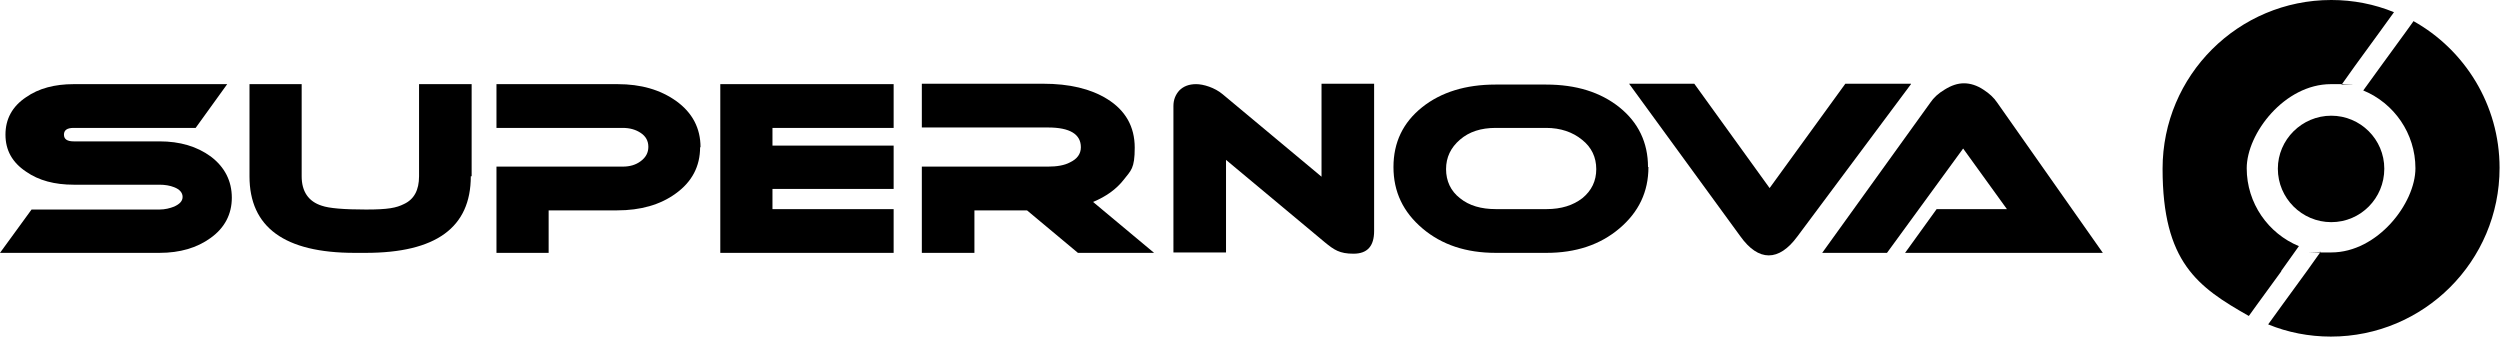
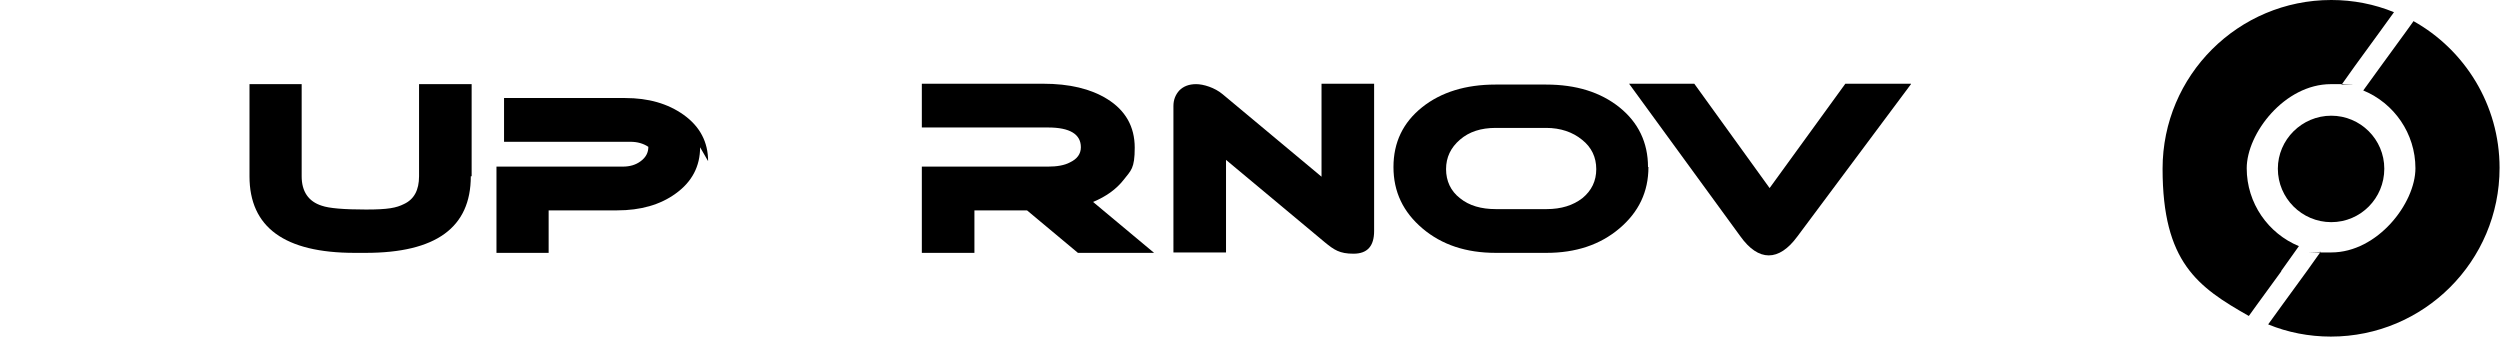
<svg xmlns="http://www.w3.org/2000/svg" id="Ebene_1" version="1.1" viewBox="0 0 594.2 80.1">
  <g>
    <path d="M111.9,41.9c0,12.2-8.3,18.2-25,18.2h-2.6c-16.7,0-25-6.1-25-18.2v-21.9h12.4v21.9c0,3.6,1.6,6,4.8,7,1.7.6,5.2.9,10.5.9s7.2-.4,9-1.3c2.4-1.1,3.6-3.3,3.6-6.6v-21.9h12.5v21.9h0Z" />
-     <path d="M166.4,35c0,4.5-1.9,8.2-5.8,11-3.7,2.7-8.4,4-13.9,4h-16.3v10.1h-12.4v-20.5h30c1.7,0,3.1-.4,4.3-1.3,1.2-.9,1.8-2,1.8-3.4s-.6-2.5-1.8-3.3c-1.2-.8-2.6-1.2-4.3-1.2h-30v-10.4h28.8c5.5,0,10.1,1.3,13.9,4,3.9,2.8,5.8,6.5,5.8,11Z" />
-     <path d="M212.4,49.8v10.3h-41.2V20h41.2v10.4h-28.8v4.2h28.8v10.3h-28.8v4.8h28.8Z" />
+     <path d="M166.4,35c0,4.5-1.9,8.2-5.8,11-3.7,2.7-8.4,4-13.9,4h-16.3v10.1h-12.4v-20.5h30c1.7,0,3.1-.4,4.3-1.3,1.2-.9,1.8-2,1.8-3.4c-1.2-.8-2.6-1.2-4.3-1.2h-30v-10.4h28.8c5.5,0,10.1,1.3,13.9,4,3.9,2.8,5.8,6.5,5.8,11Z" />
    <path d="M274.3,60.1h-18.1l-12.1-10.1h-12.5v10.1h-12.5v-20.5h30c2.1,0,3.9-.3,5.2-1,1.7-.8,2.6-2,2.6-3.6,0-3.1-2.6-4.7-7.8-4.7h-30v-10.4h28.8c6.3,0,11.3,1.2,15.2,3.6,4.4,2.7,6.6,6.6,6.6,11.6s-.9,5.4-2.6,7.6c-1.8,2.3-4.2,4-7.3,5.3l14.5,12.1Z" />
    <path d="M326.6,54.9c0,3.6-1.6,5.4-4.9,5.4s-4.6-.9-6.8-2.7l-23.5-19.6v22h-12.5V25.2c0-1.5.5-2.7,1.4-3.7,1-1,2.3-1.5,4-1.5s4.4.8,6.3,2.4l23.5,19.6v-22.1h12.5v35h0Z" />
    <path d="M391.8,39.7c0,5.9-2.3,10.7-6.9,14.6-4.6,3.9-10.4,5.8-17.3,5.8h-12.1c-7,0-12.8-1.9-17.4-5.8-4.6-3.9-6.9-8.7-6.9-14.6s2.3-10.6,6.8-14.2,10.4-5.4,17.4-5.4h12.1c7.1,0,12.9,1.8,17.4,5.4,4.5,3.6,6.8,8.4,6.8,14.2ZM367.6,30.4h-12.1c-3.5,0-6.3.9-8.5,2.8s-3.3,4.2-3.3,7,1.1,5.2,3.3,6.9c2.2,1.8,5.1,2.6,8.5,2.6h12.1c3.5,0,6.3-.9,8.5-2.6,2.2-1.8,3.3-4.1,3.3-6.9s-1.1-5.2-3.4-7c-2.2-1.8-5.1-2.8-8.5-2.8Z" />
    <path d="M454.2,20l-27,36.2c-2.2,3-4.5,4.5-6.8,4.5s-4.6-1.5-6.8-4.6l-26.4-36.2h15.5l17.9,24.8,18-24.8h15.6Z" />
-     <path d="M452.8,60.1l7.5-10.4h16.7l-10.4-14.4-18.1,24.8h-15.4l25.7-35.7c.8-1.2,1.9-2.2,3.4-3.1,1.6-1,3.1-1.5,4.6-1.5s3.1.5,4.6,1.5c1.4.9,2.5,1.9,3.3,3.1l25.1,35.7h-47.1Z" />
-     <path d="M50.1,37.2c-3.3-2.4-7.3-3.6-12.2-3.6h-20.4c-1.5,0-2.3-.5-2.3-1.6s.8-1.6,2.3-1.6h29l7.5-10.4H17.5c-4.5,0-8.3,1-11.3,3.1-3.3,2.2-4.9,5.2-4.9,8.9s1.6,6.6,4.9,8.8c3,2.1,6.8,3.1,11.3,3.1h20.4c1.3,0,2.5.2,3.5.6,1.3.5,2,1.3,2,2.3s-.7,1.7-2,2.3c-1,.4-2.2.7-3.5.7H7.5L0,60.1h37.9c4.9,0,8.9-1.2,12.1-3.5,3.4-2.4,5.1-5.7,5.1-9.6,0-4-1.7-7.3-5-9.8Z" />
  </g>
  <g>
    <path d="M542.2,64.4l4.2-5.9c-7.3-3-12.4-10.2-12.4-18.5s9-20,20-20,1.6,0,2.5.2l3.2-4.5,5.9-8.1,3.4-4.7c-4.6-1.9-9.7-2.9-14.9-2.9-22.1,0-40.1,17.9-40.1,40.1s8.3,28.1,20.5,35l1.8-2.5,5.9-8.1Z" />
    <path d="M573.6,5.1l-1.8,2.5-5.9,8.1-4.2,5.8c7.3,3,12.4,10.2,12.4,18.5s-9,20-20,20-1.6,0-2.5-.2l-3.2,4.5-5.9,8.1-3.4,4.7c4.6,1.9,9.7,2.9,14.9,2.9,22.1,0,40.1-17.9,40.1-40.1,0-15-8.3-28.1-20.5-34.9Z" />
    <path d="M541.4,40.1c0,7,5.7,12.7,12.7,12.7s12.6-5.7,12.6-12.7-5.7-12.6-12.6-12.6c-7,0-12.7,5.7-12.7,12.6Z" />
  </g>
</svg>